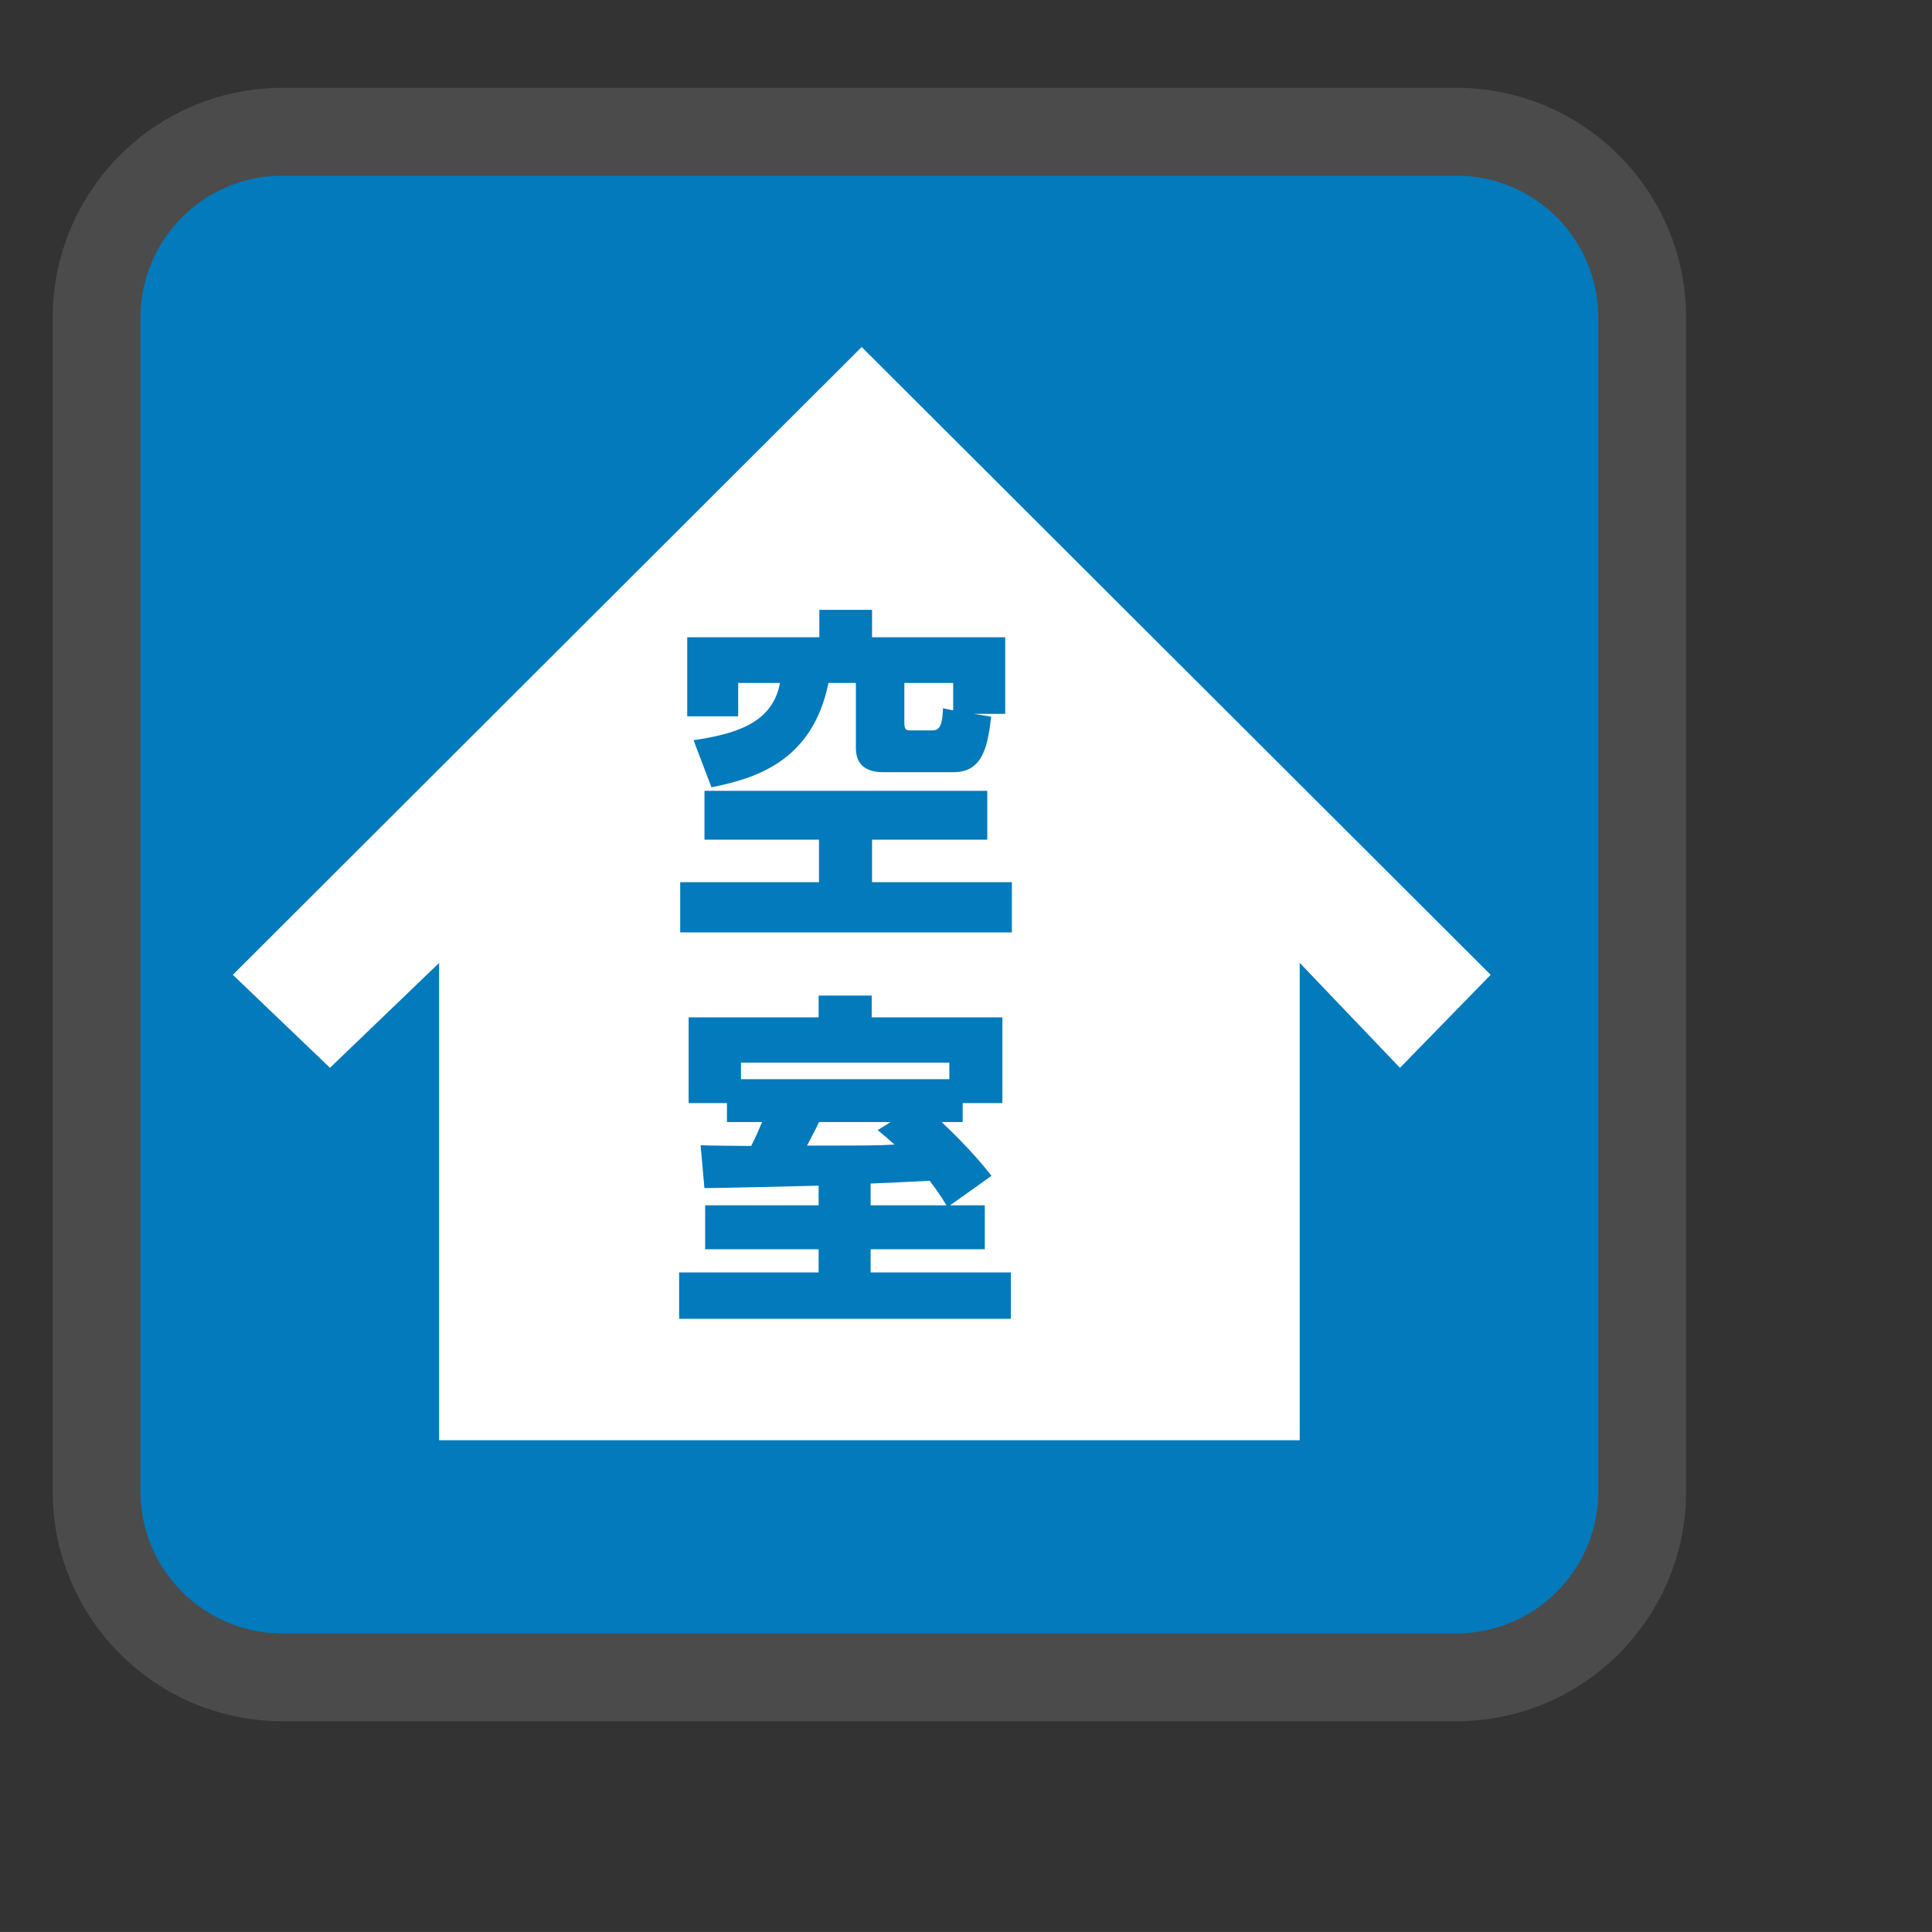
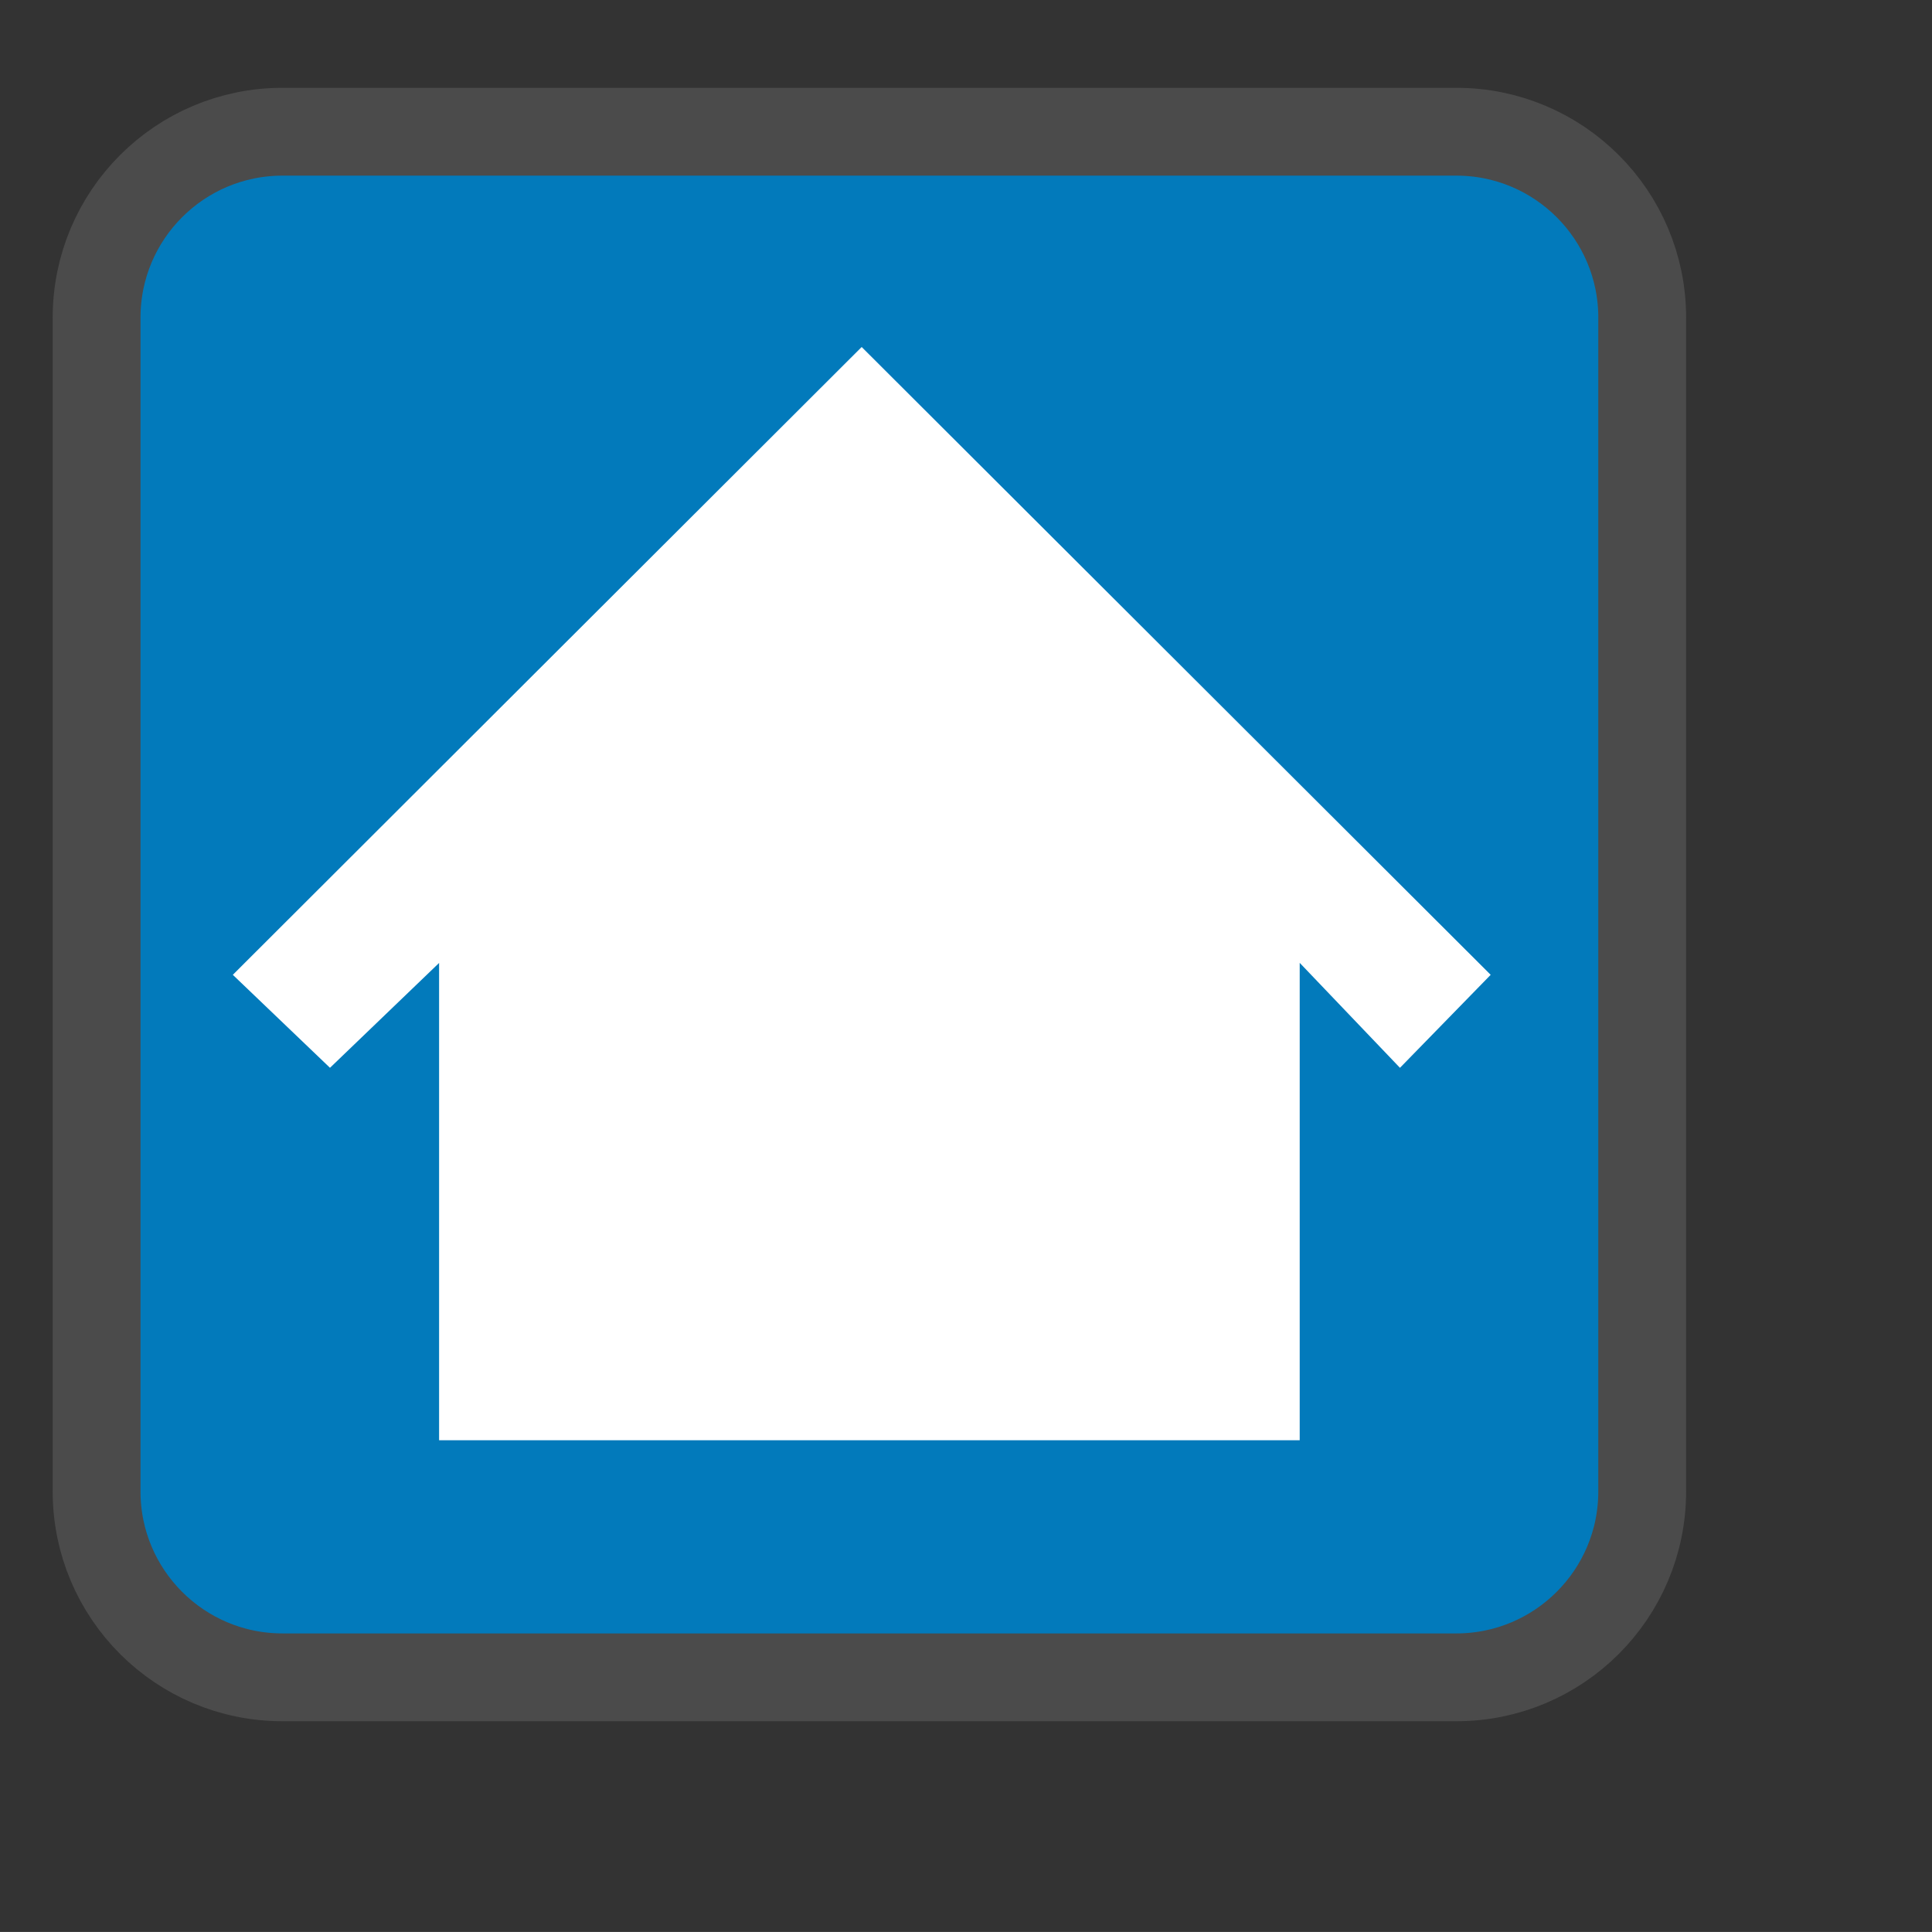
<svg xmlns="http://www.w3.org/2000/svg" version="1.1" id="レイヤー_1" x="0px" y="0px" width="110px" height="109.997px" viewBox="0 0 110 109.997" enable-background="new 0 0 110 109.997" xml:space="preserve">
  <rect x="0" y="0" width="110" height="109.997" fill="#333333" stroke="none" />
-   <path fill="#027ABB" stroke="#4B4B4B" stroke-width="5" stroke-miterlimit="10" d="M93.5,84.916c0,5.845-4.739,10.584-10.584,10.584  H16.084C10.239,95.5,5.5,90.761,5.5,84.916V18.084C5.5,12.239,10.239,7.5,16.084,7.5h66.832c5.845,0,10.584,4.739,10.584,10.584  V84.916z" />
+   <path fill="#027ABB" stroke="#4B4B4B" stroke-width="5" stroke-miterlimit="10" d="M93.5,84.916c0,5.845-4.739,10.584-10.584,10.584  H16.084C10.239,95.5,5.5,90.761,5.5,84.916V18.084C5.5,12.239,10.239,7.5,16.084,7.5h66.832c5.845,0,10.584,4.739,10.584,10.584  z" />
  <g>
    <polygon fill="#FFFFFF" points="74,82 74,54.821 79.708,60.797 84.873,55.502 49.06,19.757 13.256,55.502 18.788,60.796 25,54.826    25,82  " />
  </g>
  <g>
-     <path fill="#027ABB" d="M56.211,45.026v2.78H49.65v2.42h7.962v2.861H38.728v-2.861h7.902v-2.42h-6.521v-2.78H56.211z    M39.488,42.145c2.181-0.34,4.481-0.86,4.921-3.261h-2.38v1.9h-2.901v-4.501h7.522v-1.56h3v1.56h7.582v4.361h-1.78l0.98,0.16   c-0.18,1.5-0.4,3.161-2.12,3.161H50.29c-0.88,0-1.56-0.34-1.56-1.38v-3.701h-1.561c-0.92,4.541-4.281,5.461-6.662,5.941   L39.488,42.145z M51.49,41.145c0,0.34,0.06,0.44,0.32,0.44h1.2c0.36,0,0.64-0.02,0.68-1.26l0.58,0.12v-1.561H51.49V41.145z" />
-     <path fill="#027ABB" d="M54.091,68.626h1.98v2.5H49.57v1.32h7.982v2.641H38.667v-2.641h7.942v-1.32h-6.461v-2.5h6.461v-1.12   c-0.94,0.02-5.481,0.14-6.501,0.14l-0.22-2.441c0.12,0.02,2.621,0.04,2.881,0.04c0.34-0.66,0.48-1.04,0.62-1.36h-2v-1.08h-2.181   v-4.881h7.402v-1.24h3.021v1.24h7.441v4.881h-2.26v1.08h-1.2c0.38,0.36,1.74,1.641,2.84,3.061L54.091,68.626z M54.051,61.444v-0.94   H42.188v0.94H54.051z M50.71,63.885h-4.081c-0.18,0.4-0.24,0.5-0.68,1.34c3.581,0,3.961,0,4.981-0.06   c-0.4-0.36-0.62-0.54-0.96-0.82L50.71,63.885z M49.57,68.626h4.321c-0.4-0.64-0.5-0.78-0.96-1.4c-1.2,0.06-1.84,0.1-3.361,0.16   V68.626z" />
-   </g>
+     </g>
</svg>